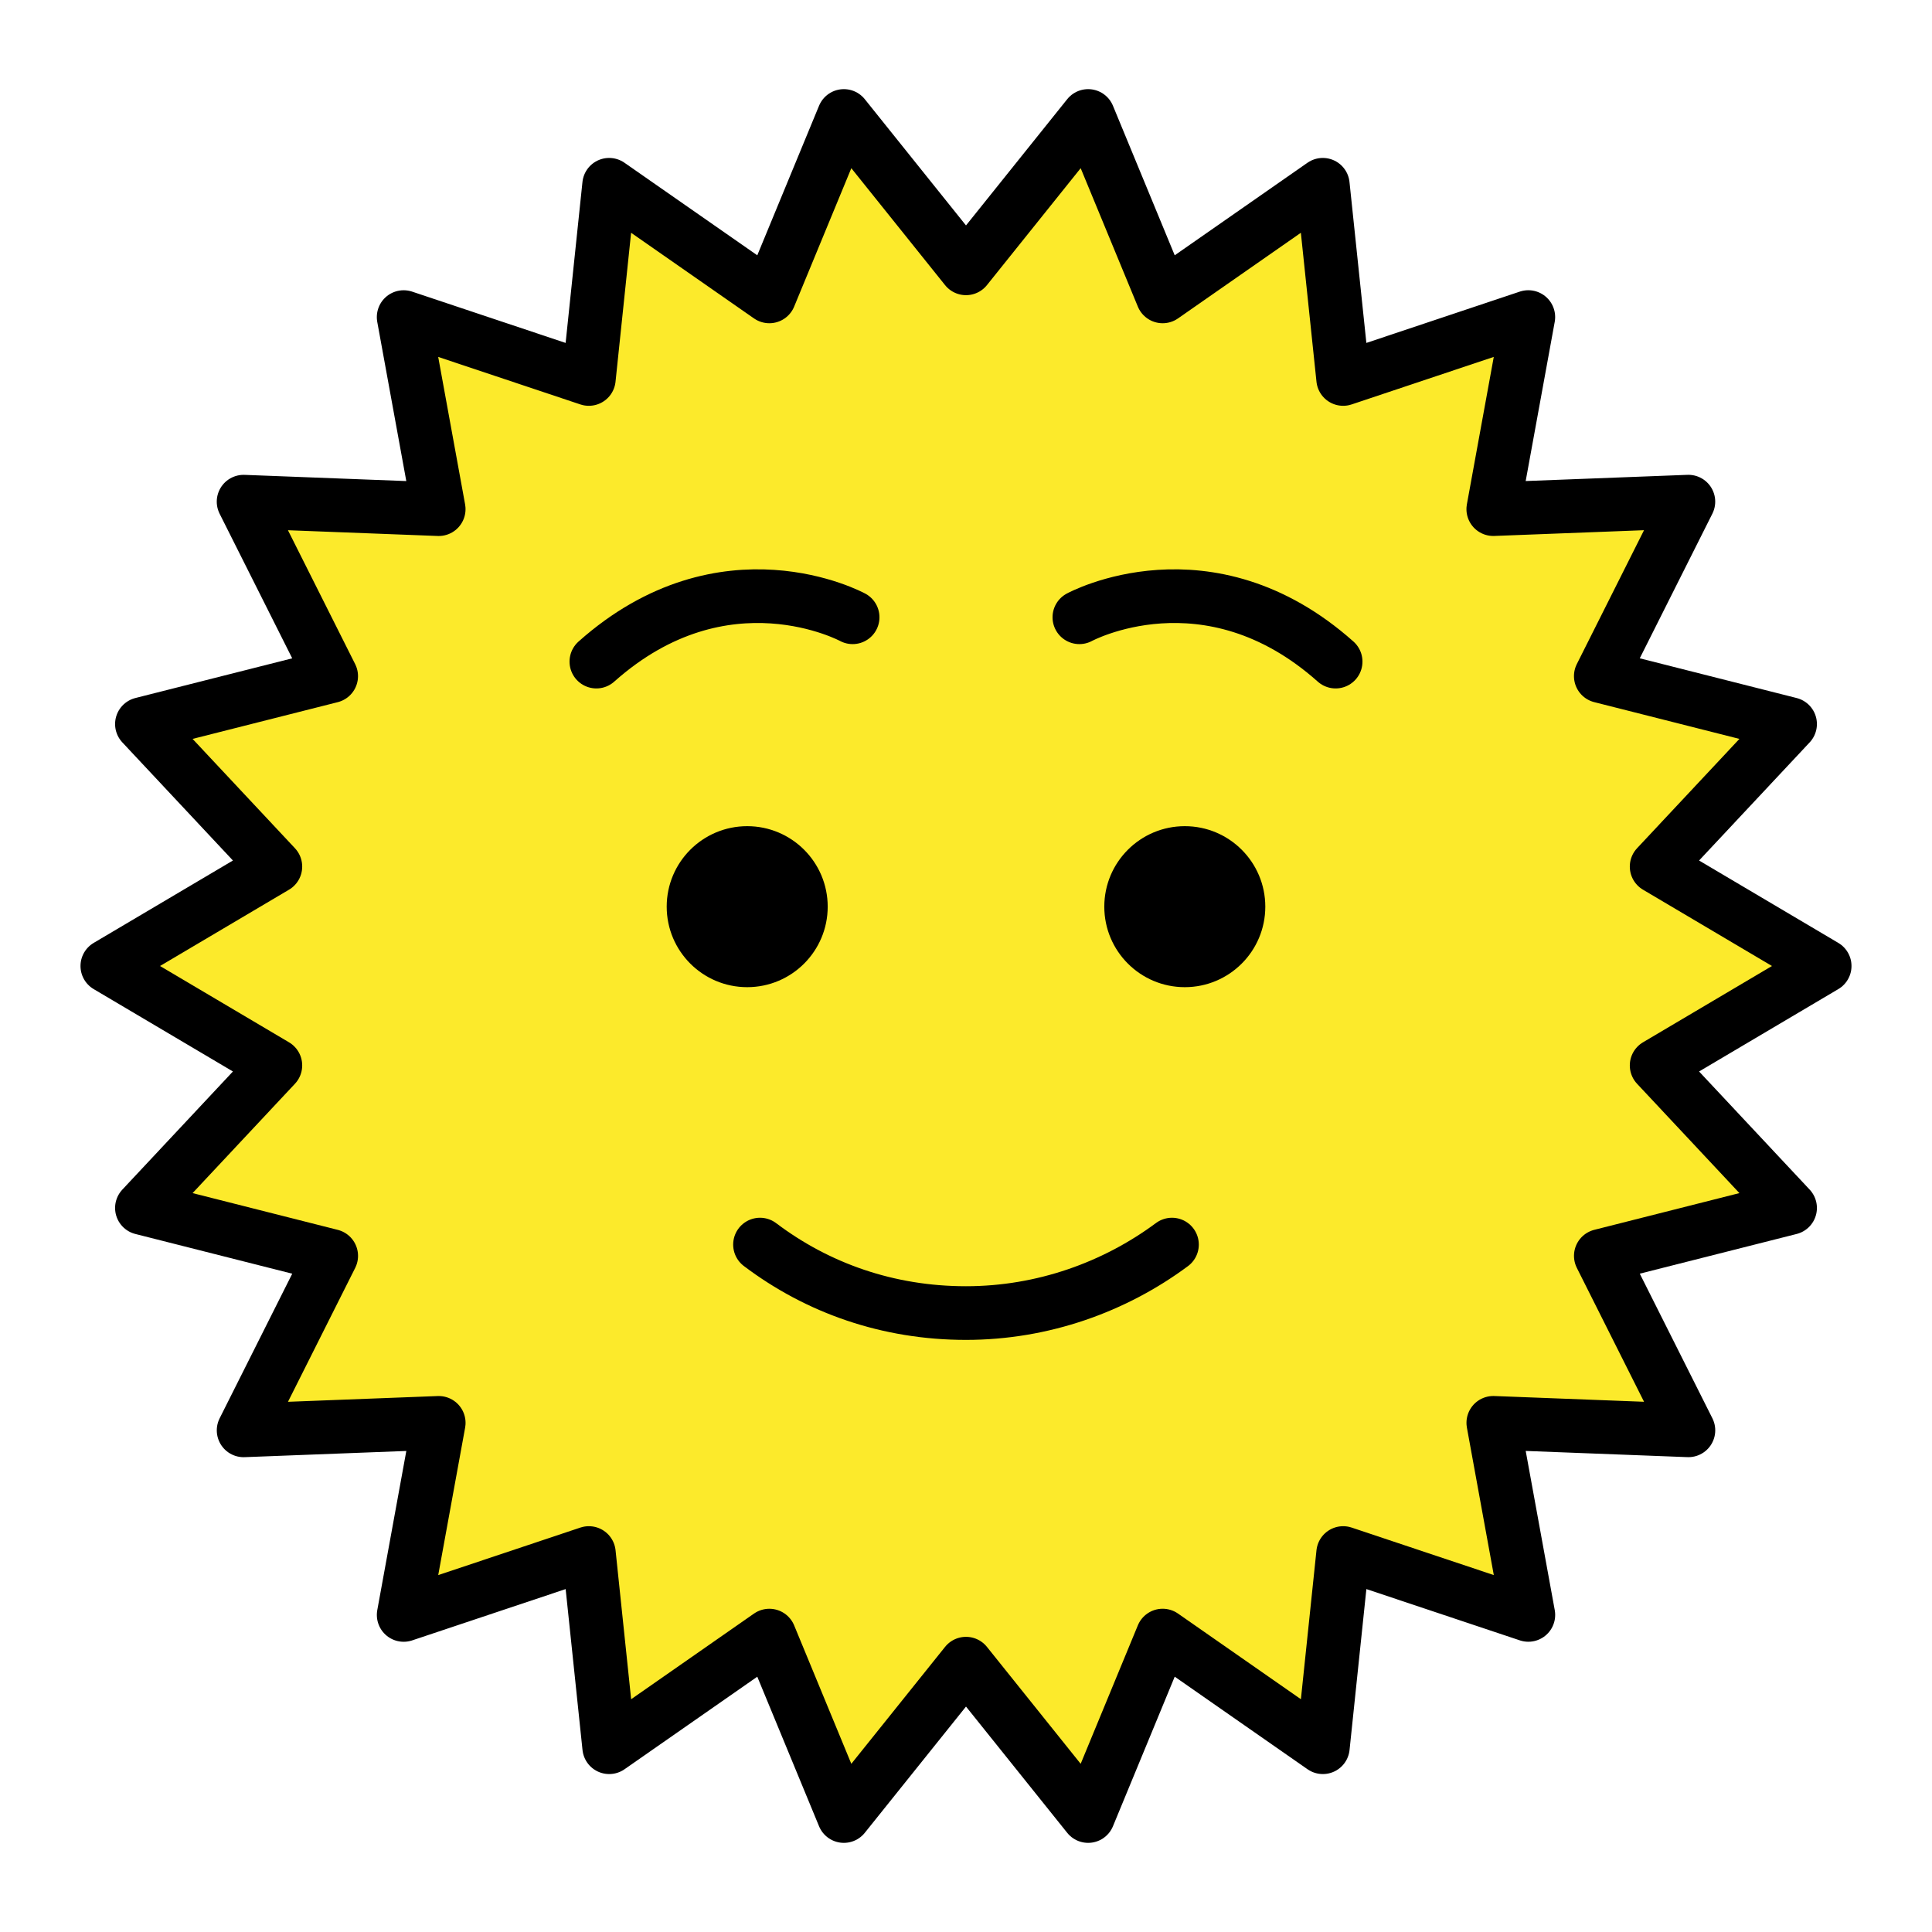
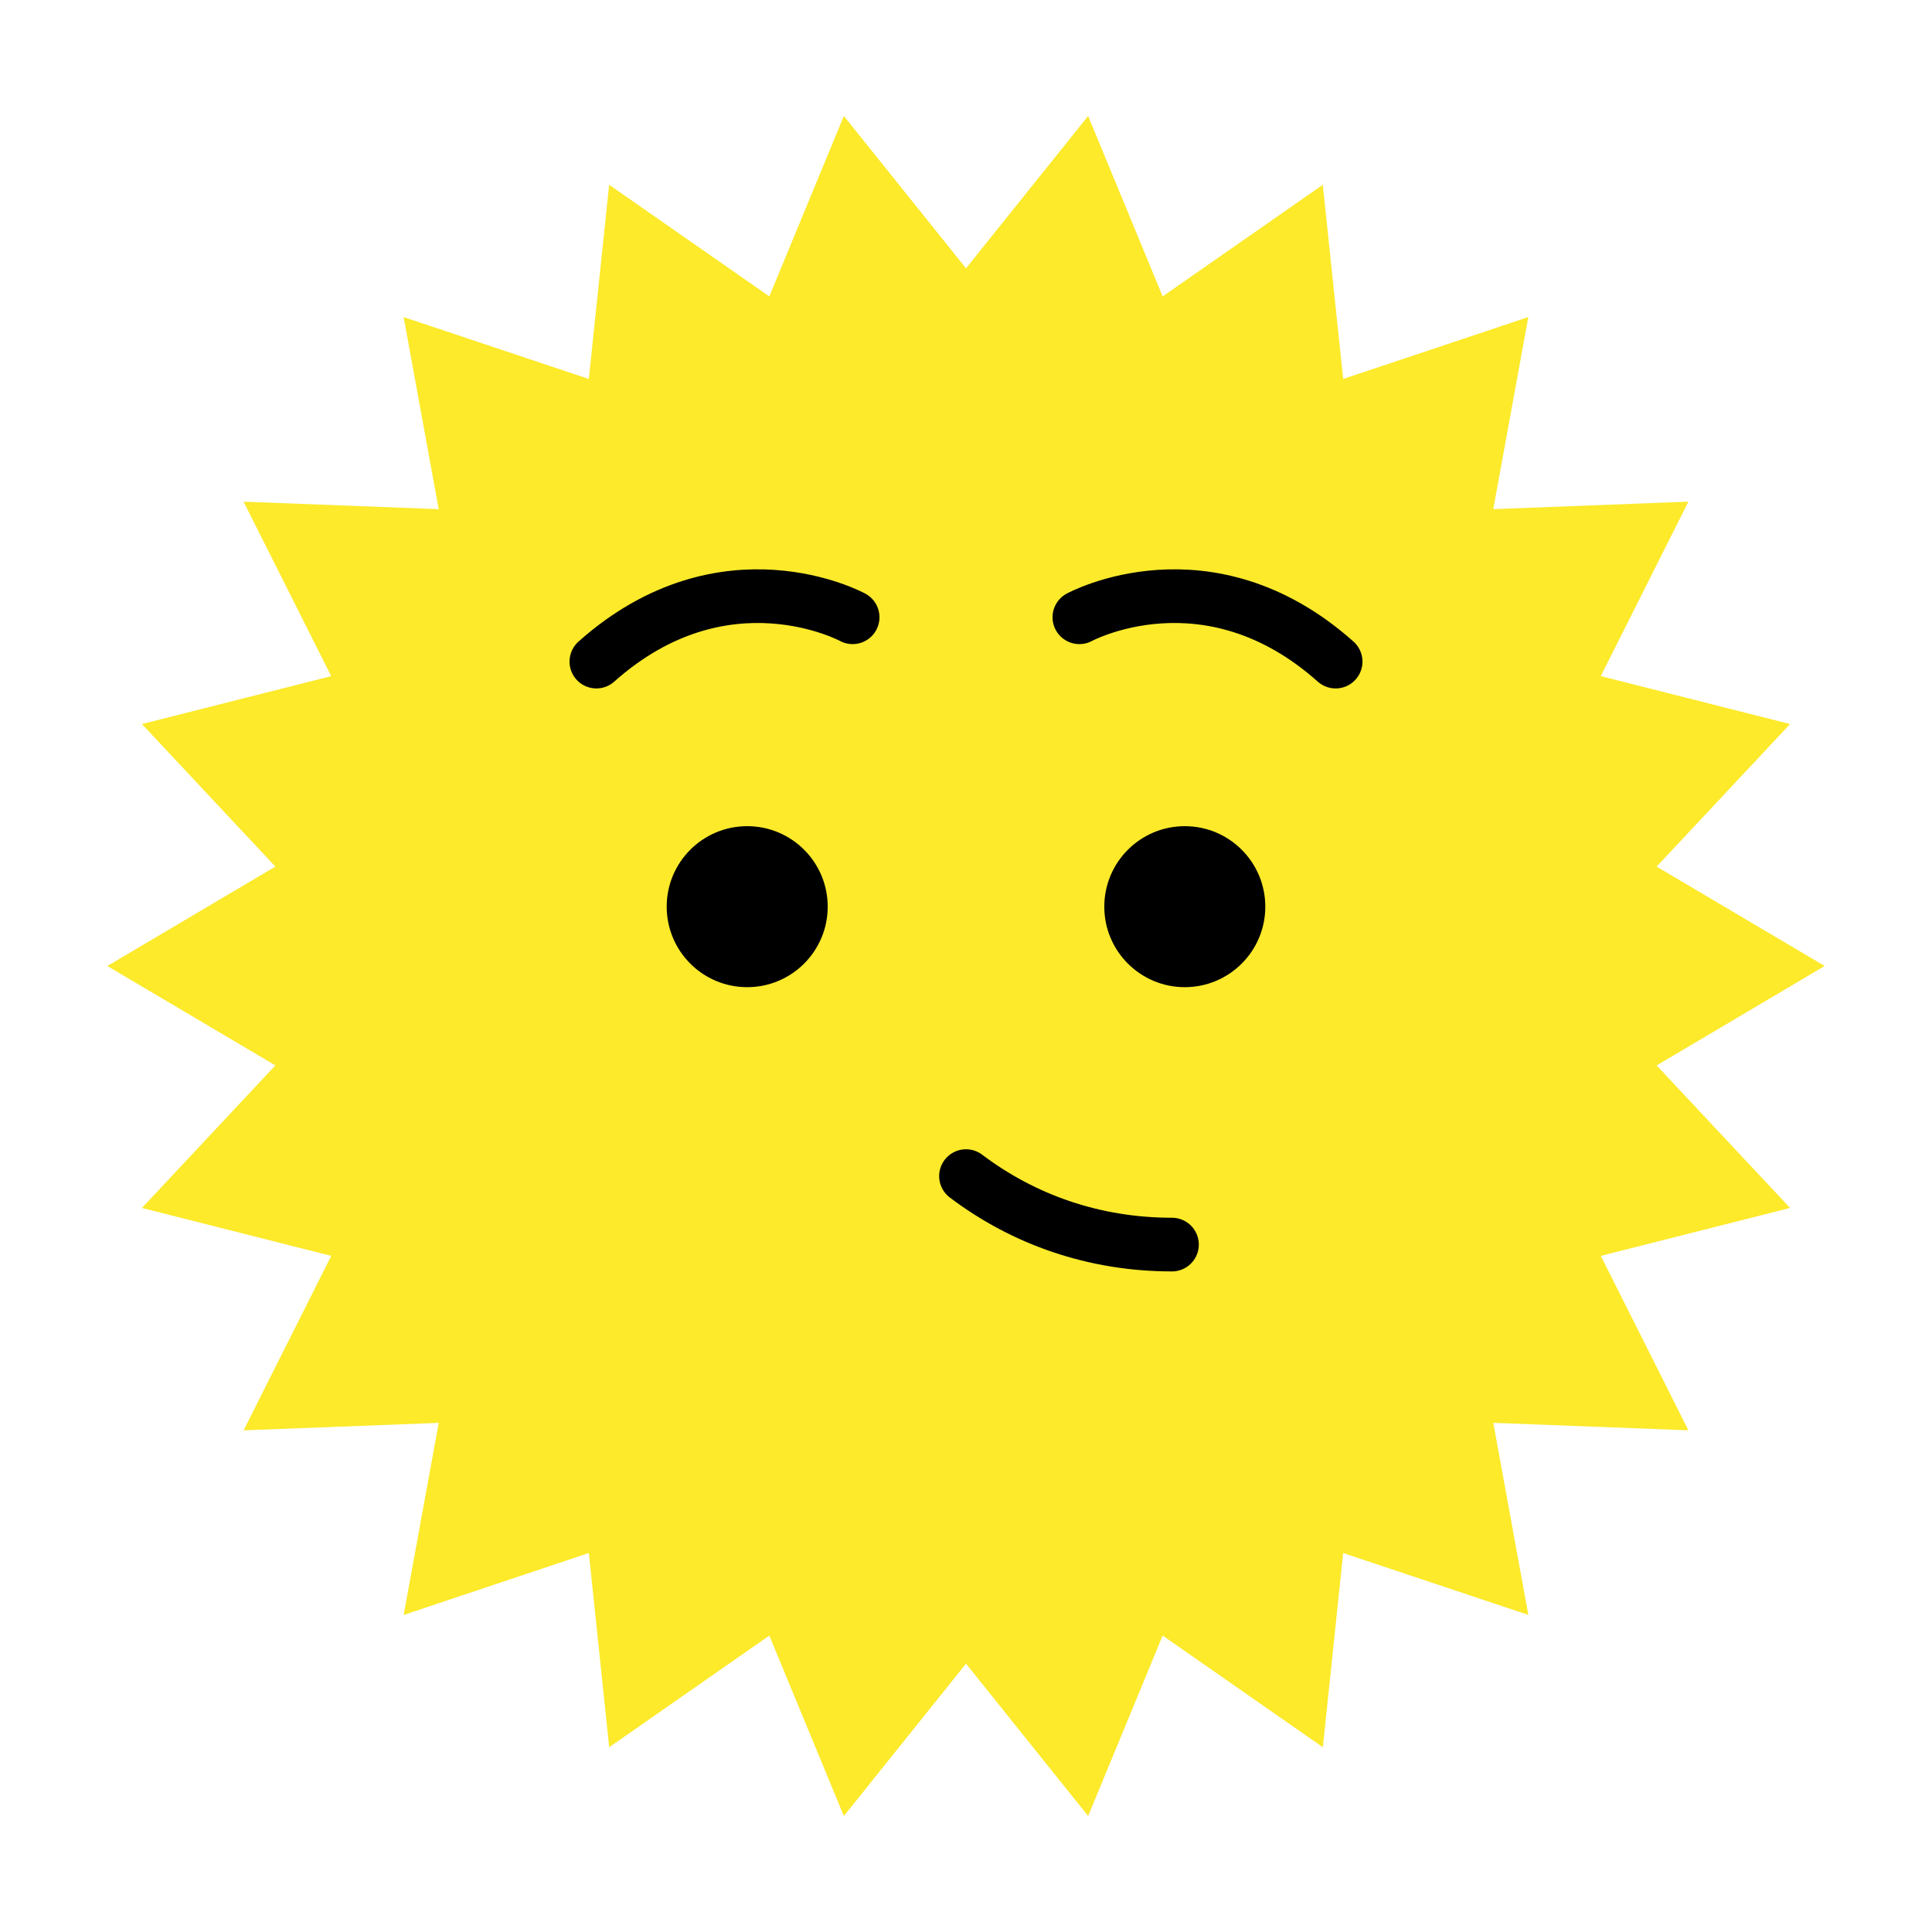
<svg xmlns="http://www.w3.org/2000/svg" id="emoji" viewBox="0 0 72 72">
  <g id="color">
    <polygon fill="#FCEA2B" stroke="none" points="36,10 31.448,4.322 28.671,11.046 22.701,6.886 21.944,14.123 15.043,11.817 16.349,18.975 9.078,18.696 12.342,25.198 5.289,26.983 10.262,32.295 4,36 10.262,39.705 5.289,45.017 12.343,46.803 9.079,53.305 16.35,53.026 15.044,60.184 21.945,57.877 22.703,65.114 28.671,60.954 31.448,67.678 36,62 40.552,67.678 43.329,60.953 49.299,65.114 50.056,57.877 56.957,60.183 55.651,53.025 62.922,53.304 59.658,46.802 66.711,45.017 61.738,39.705 68,36 61.738,32.295 66.711,26.983 59.657,25.197 62.921,18.695 55.65,18.974 56.956,11.816 50.056,14.123 49.297,6.886 43.329,11.046 40.552,4.322" />
  </g>
  <g id="hair" />
  <g id="skin" />
  <g id="skin-shadow" />
  <g id="line">
-     <polygon fill="none" stroke="#000000" stroke-linecap="round" stroke-linejoin="round" stroke-miterlimit="10" stroke-width="2" points="36,10 31.448,4.322 28.671,11.046 22.701,6.886 21.944,14.123 15.043,11.817 16.349,18.975 9.078,18.696 12.342,25.198 5.289,26.983 10.262,32.295 4,36 10.262,39.705 5.289,45.017 12.343,46.803 9.079,53.305 16.35,53.026 15.044,60.184 21.945,57.877 22.703,65.114 28.671,60.954 31.448,67.678 36,62 40.552,67.678 43.329,60.953 49.299,65.114 50.056,57.877 56.957,60.183 55.651,53.025 62.922,53.304 59.658,46.802 66.711,45.017 61.738,39.705 68,36 61.738,32.295 66.711,26.983 59.657,25.197 62.921,18.695 55.65,18.974 56.956,11.816 50.056,14.123 49.297,6.886 43.329,11.046 40.552,4.322" />
    <circle cx="27.846" cy="33.789" r="3" fill="#000000" stroke="none" />
    <circle cx="44.154" cy="33.789" r="3" fill="#000000" stroke="none" />
-     <path fill="none" stroke="#000000" stroke-linecap="round" stroke-linejoin="round" stroke-miterlimit="10" stroke-width="2" d="M43.676,46.382c-2.135,1.585-4.814,2.552-7.677,2.552c-2.902,0-5.526-0.928-7.676-2.552" />
+     <path fill="none" stroke="#000000" stroke-linecap="round" stroke-linejoin="round" stroke-miterlimit="10" stroke-width="2" d="M43.676,46.382c-2.902,0-5.526-0.928-7.676-2.552" />
    <path fill="none" stroke="#000000" stroke-linecap="round" stroke-linejoin="round" stroke-miterlimit="10" stroke-width="2" d="M31.775,23.004c0,0-4.775-2.6-9.55,1.652" />
    <path fill="none" stroke="#000000" stroke-linecap="round" stroke-linejoin="round" stroke-miterlimit="10" stroke-width="2" d="M40.225,23.004c0,0,4.775-2.6,9.55,1.652" />
  </g>
</svg>